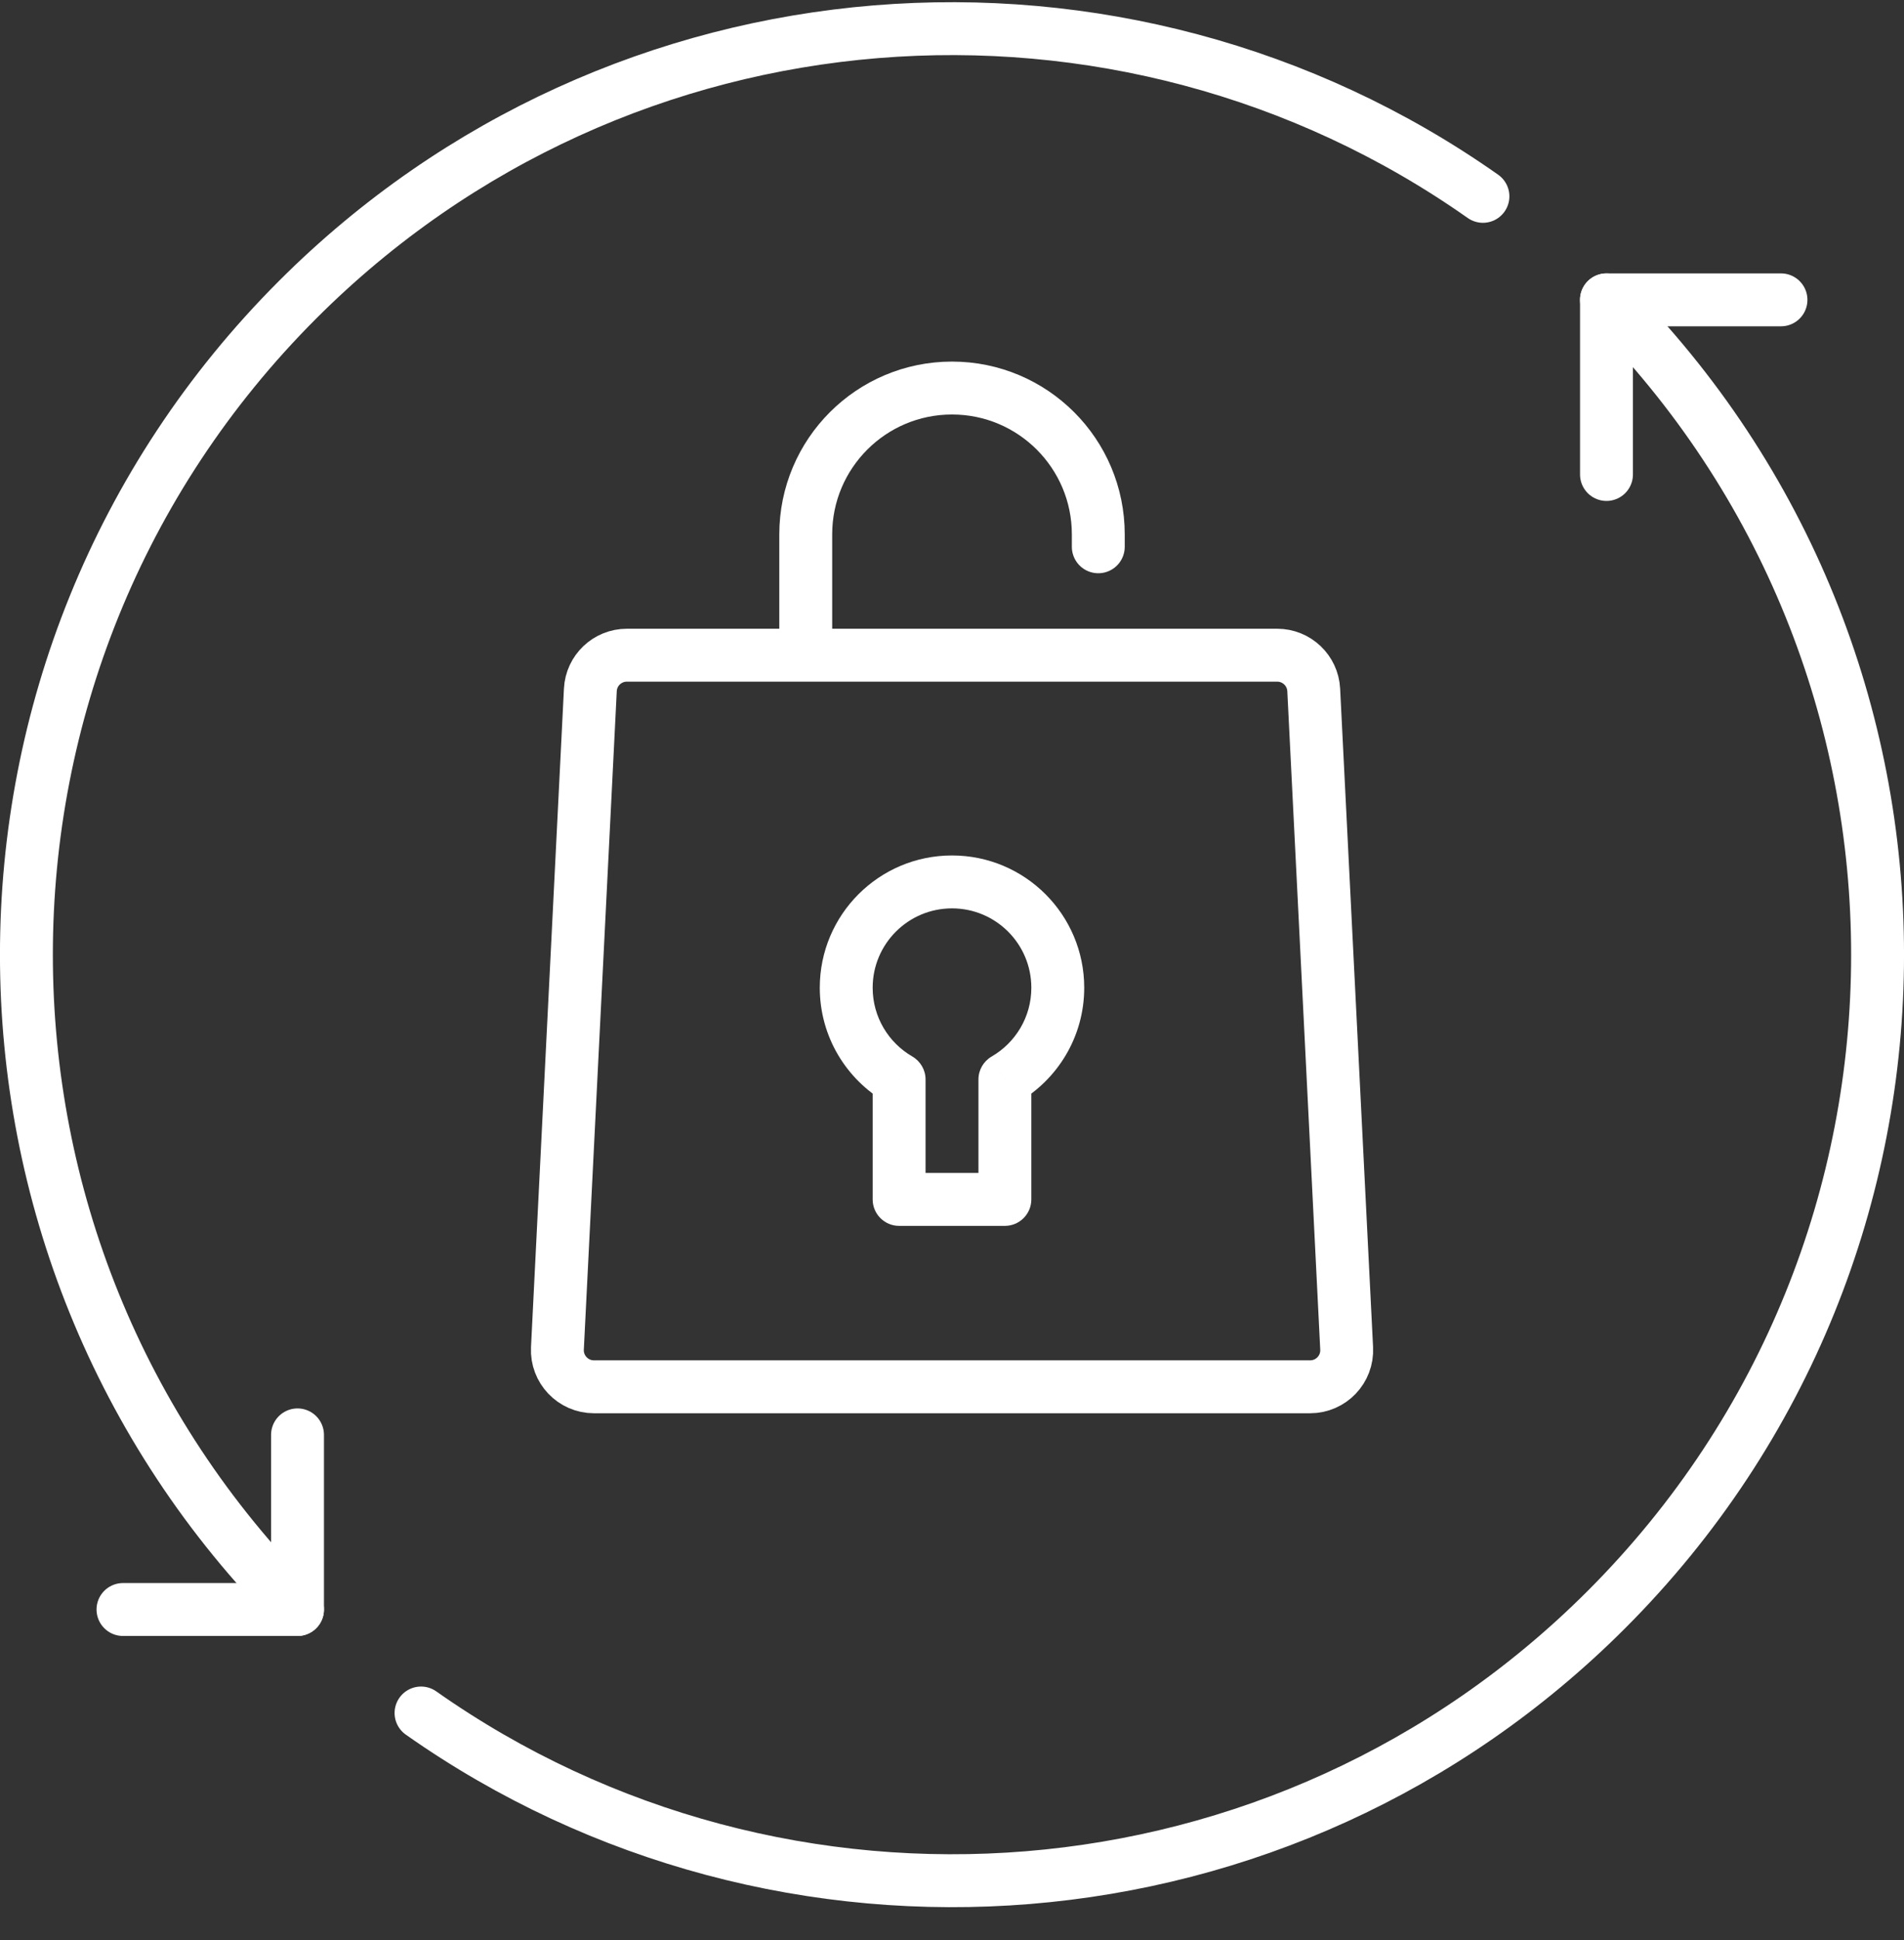
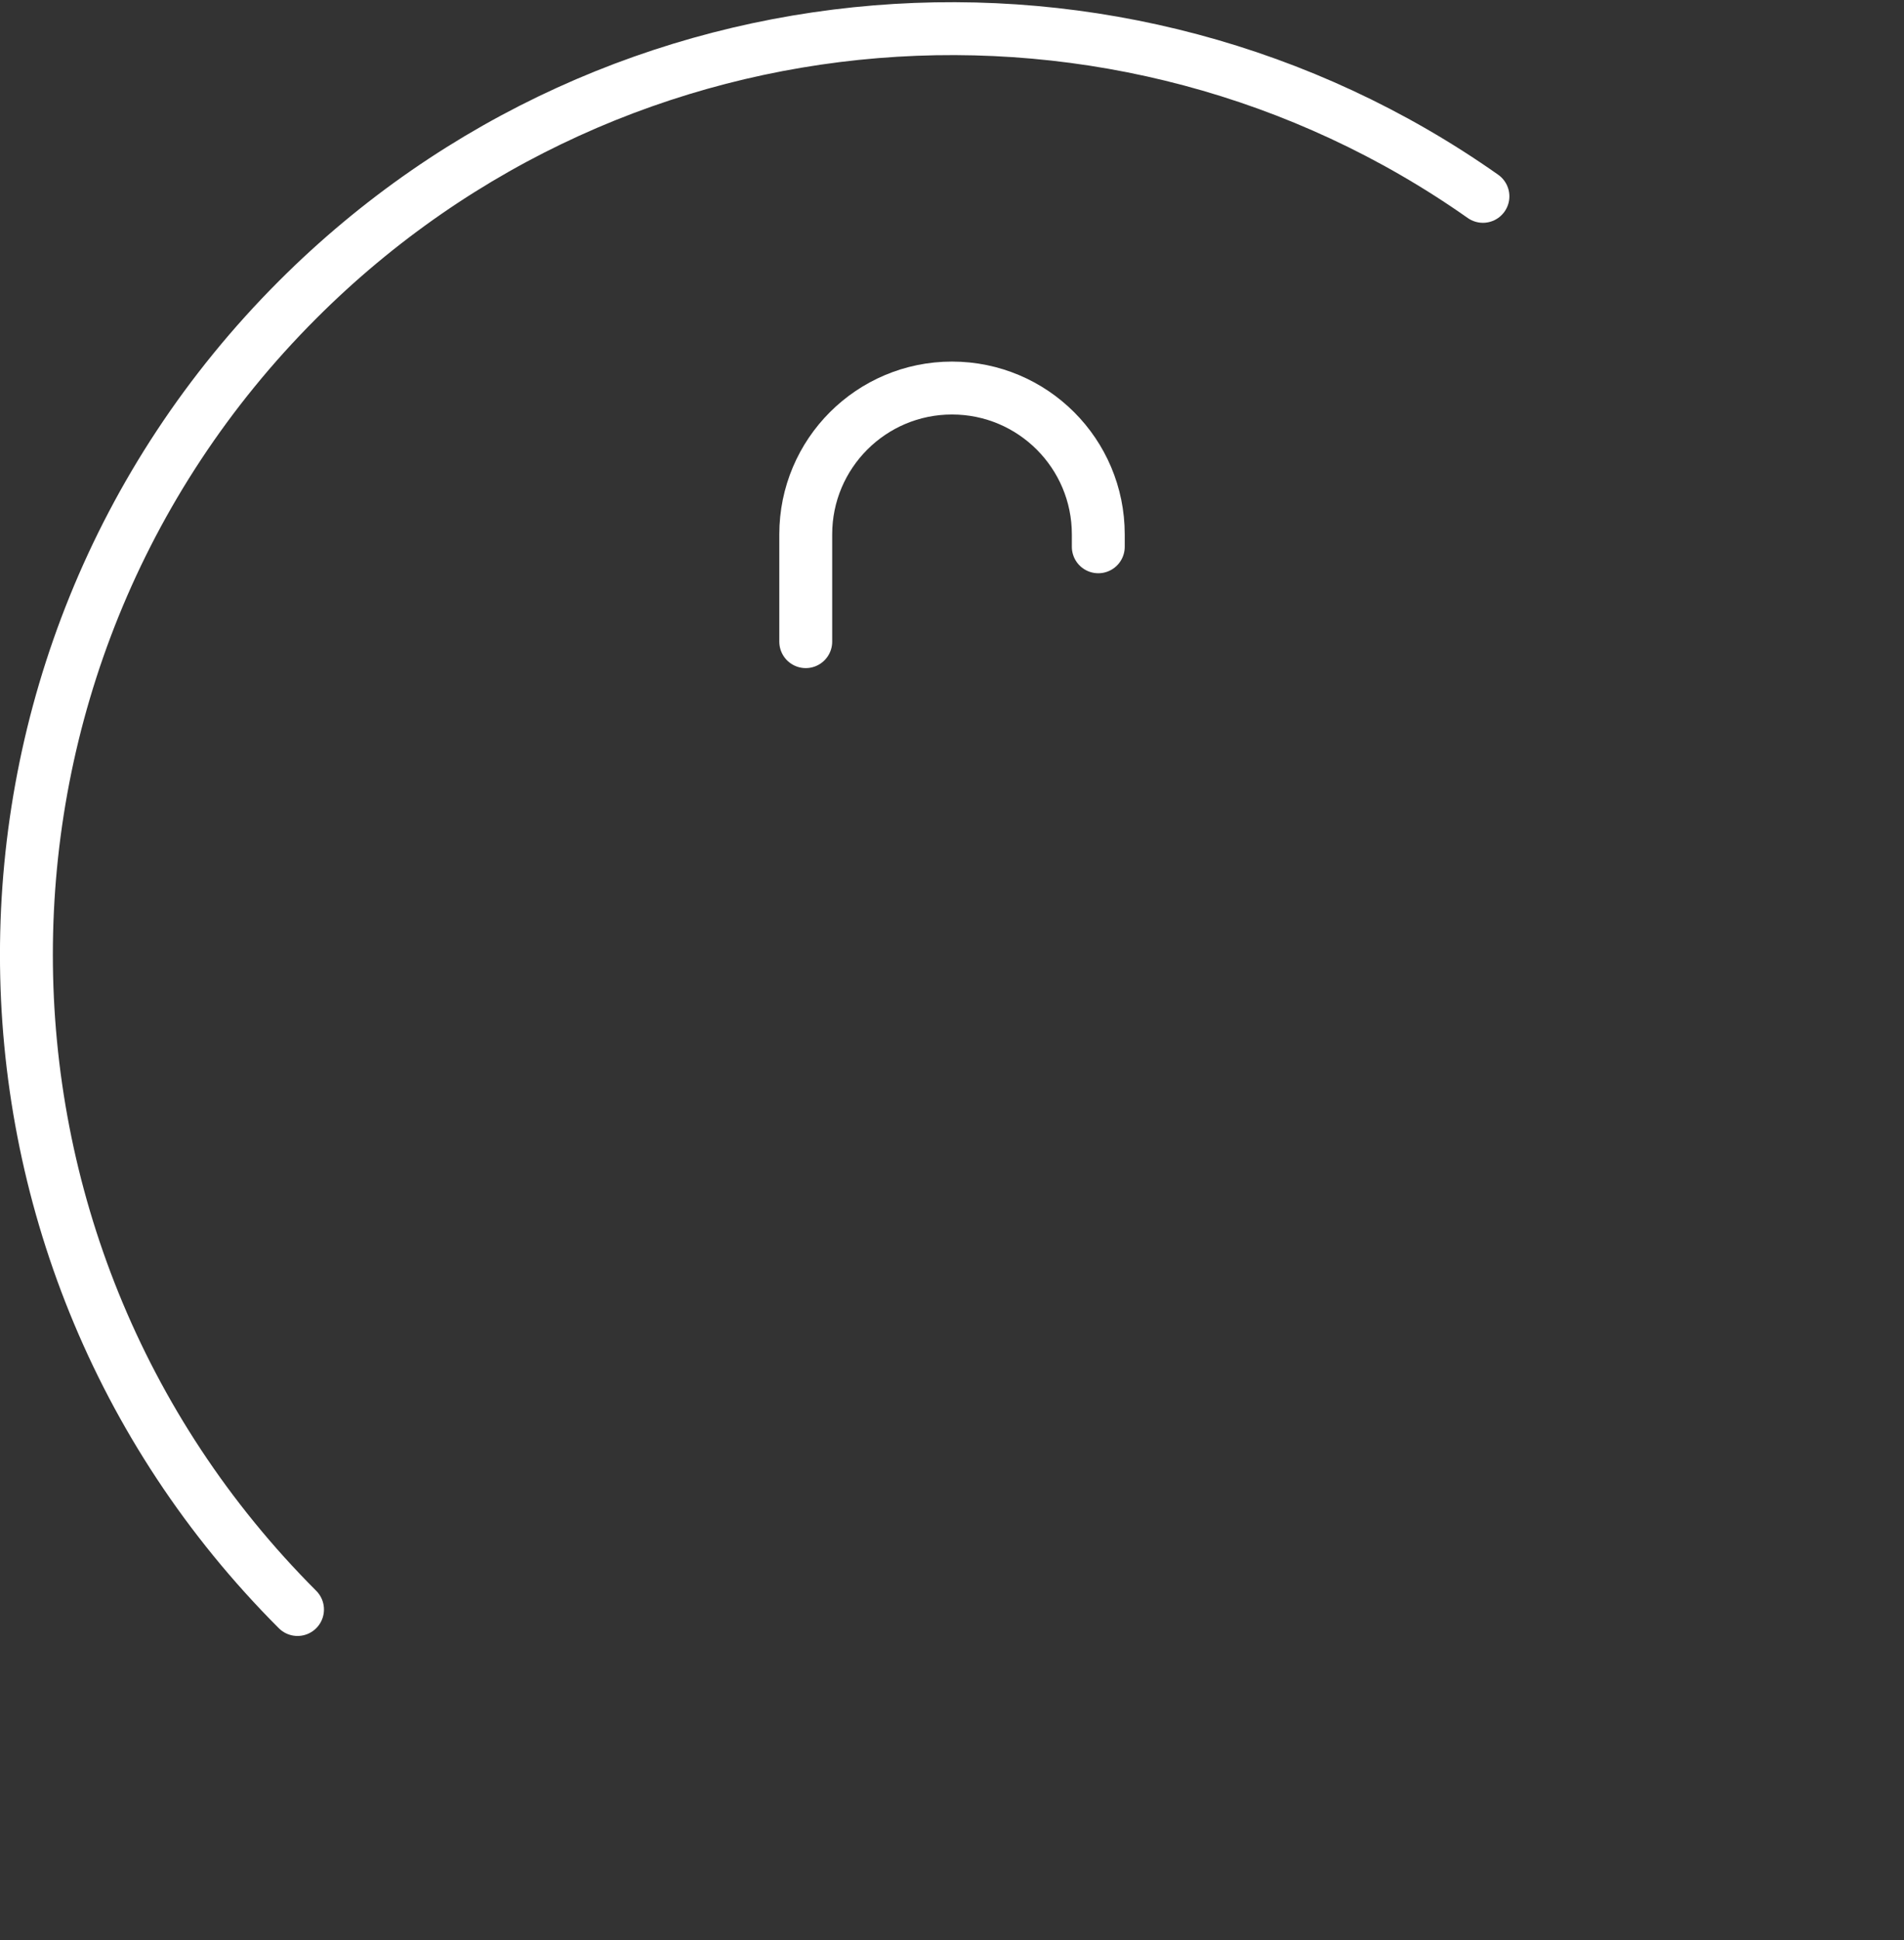
<svg xmlns="http://www.w3.org/2000/svg" width="54" height="55" viewBox="0 0 54 55" fill="none">
  <rect x="0" y="0" width="54" height="55" fill="#333333" stroke="none" />
  <path d="M8.438 45.625C-1.814 35.373 -1.814 18.753 8.438 8.499C17.588 -0.652 31.826 -1.636 42.058 5.566" stroke="white" stroke-width="1.5" stroke-linecap="round" stroke-linejoin="round" />
-   <path d="M11.941 48.559C22.175 55.761 36.411 54.778 45.561 45.626C55.814 35.374 55.814 18.754 45.561 8.5" stroke="white" stroke-width="1.5" stroke-linecap="round" stroke-linejoin="round" />
-   <path d="M8.438 40.675V45.625H3.488" stroke="white" stroke-width="1.5" stroke-linecap="round" stroke-linejoin="round" />
-   <path d="M50.511 8.5H45.562V13.45" stroke="white" stroke-width="1.5" stroke-linecap="round" stroke-linejoin="round" />
-   <path d="M37.155 39.312H16.845C16.253 39.312 15.78 38.816 15.809 38.224L16.743 19.558C16.77 19.005 17.226 18.573 17.779 18.573H36.223C36.775 18.573 37.231 19.006 37.259 19.558L38.193 38.224C38.223 38.816 37.75 39.312 37.156 39.312H37.155Z" stroke="white" stroke-width="1.5" stroke-linecap="round" stroke-linejoin="round" />
  <path d="M22.852 18.189V15.149C22.852 12.857 24.709 11 27 11C29.292 11 31.149 12.857 31.149 15.149V15.5" stroke="white" stroke-width="1.5" stroke-linecap="round" stroke-linejoin="round" />
-   <path d="M28.5 30.599L28.125 29.949C27.893 30.084 27.75 30.331 27.75 30.599H28.5ZM25.5 30.599H26.25C26.25 30.331 26.107 30.084 25.875 29.949L25.5 30.599ZM25.5 34H24.75C24.75 34.414 25.086 34.75 25.5 34.75V34ZM28.5 34V34.75C28.914 34.75 29.25 34.414 29.25 34H28.5ZM29.25 28C29.25 28.832 28.799 29.559 28.125 29.949L28.875 31.248C29.994 30.601 30.75 29.389 30.75 28H29.25ZM27 25.75C28.243 25.75 29.25 26.757 29.25 28H30.75C30.75 25.929 29.071 24.25 27 24.25V25.75ZM24.75 28C24.75 26.757 25.757 25.75 27 25.75V24.25C24.929 24.25 23.25 25.929 23.25 28H24.75ZM25.875 29.949C25.201 29.559 24.75 28.832 24.75 28H23.25C23.25 29.389 24.006 30.601 25.125 31.248L25.875 29.949ZM26.25 34V30.599H24.75V34H26.25ZM28.5 33.25H25.5V34.75H28.5V33.25ZM27.75 30.599V34H29.25V30.599H27.75Z" fill="white" />
</svg>